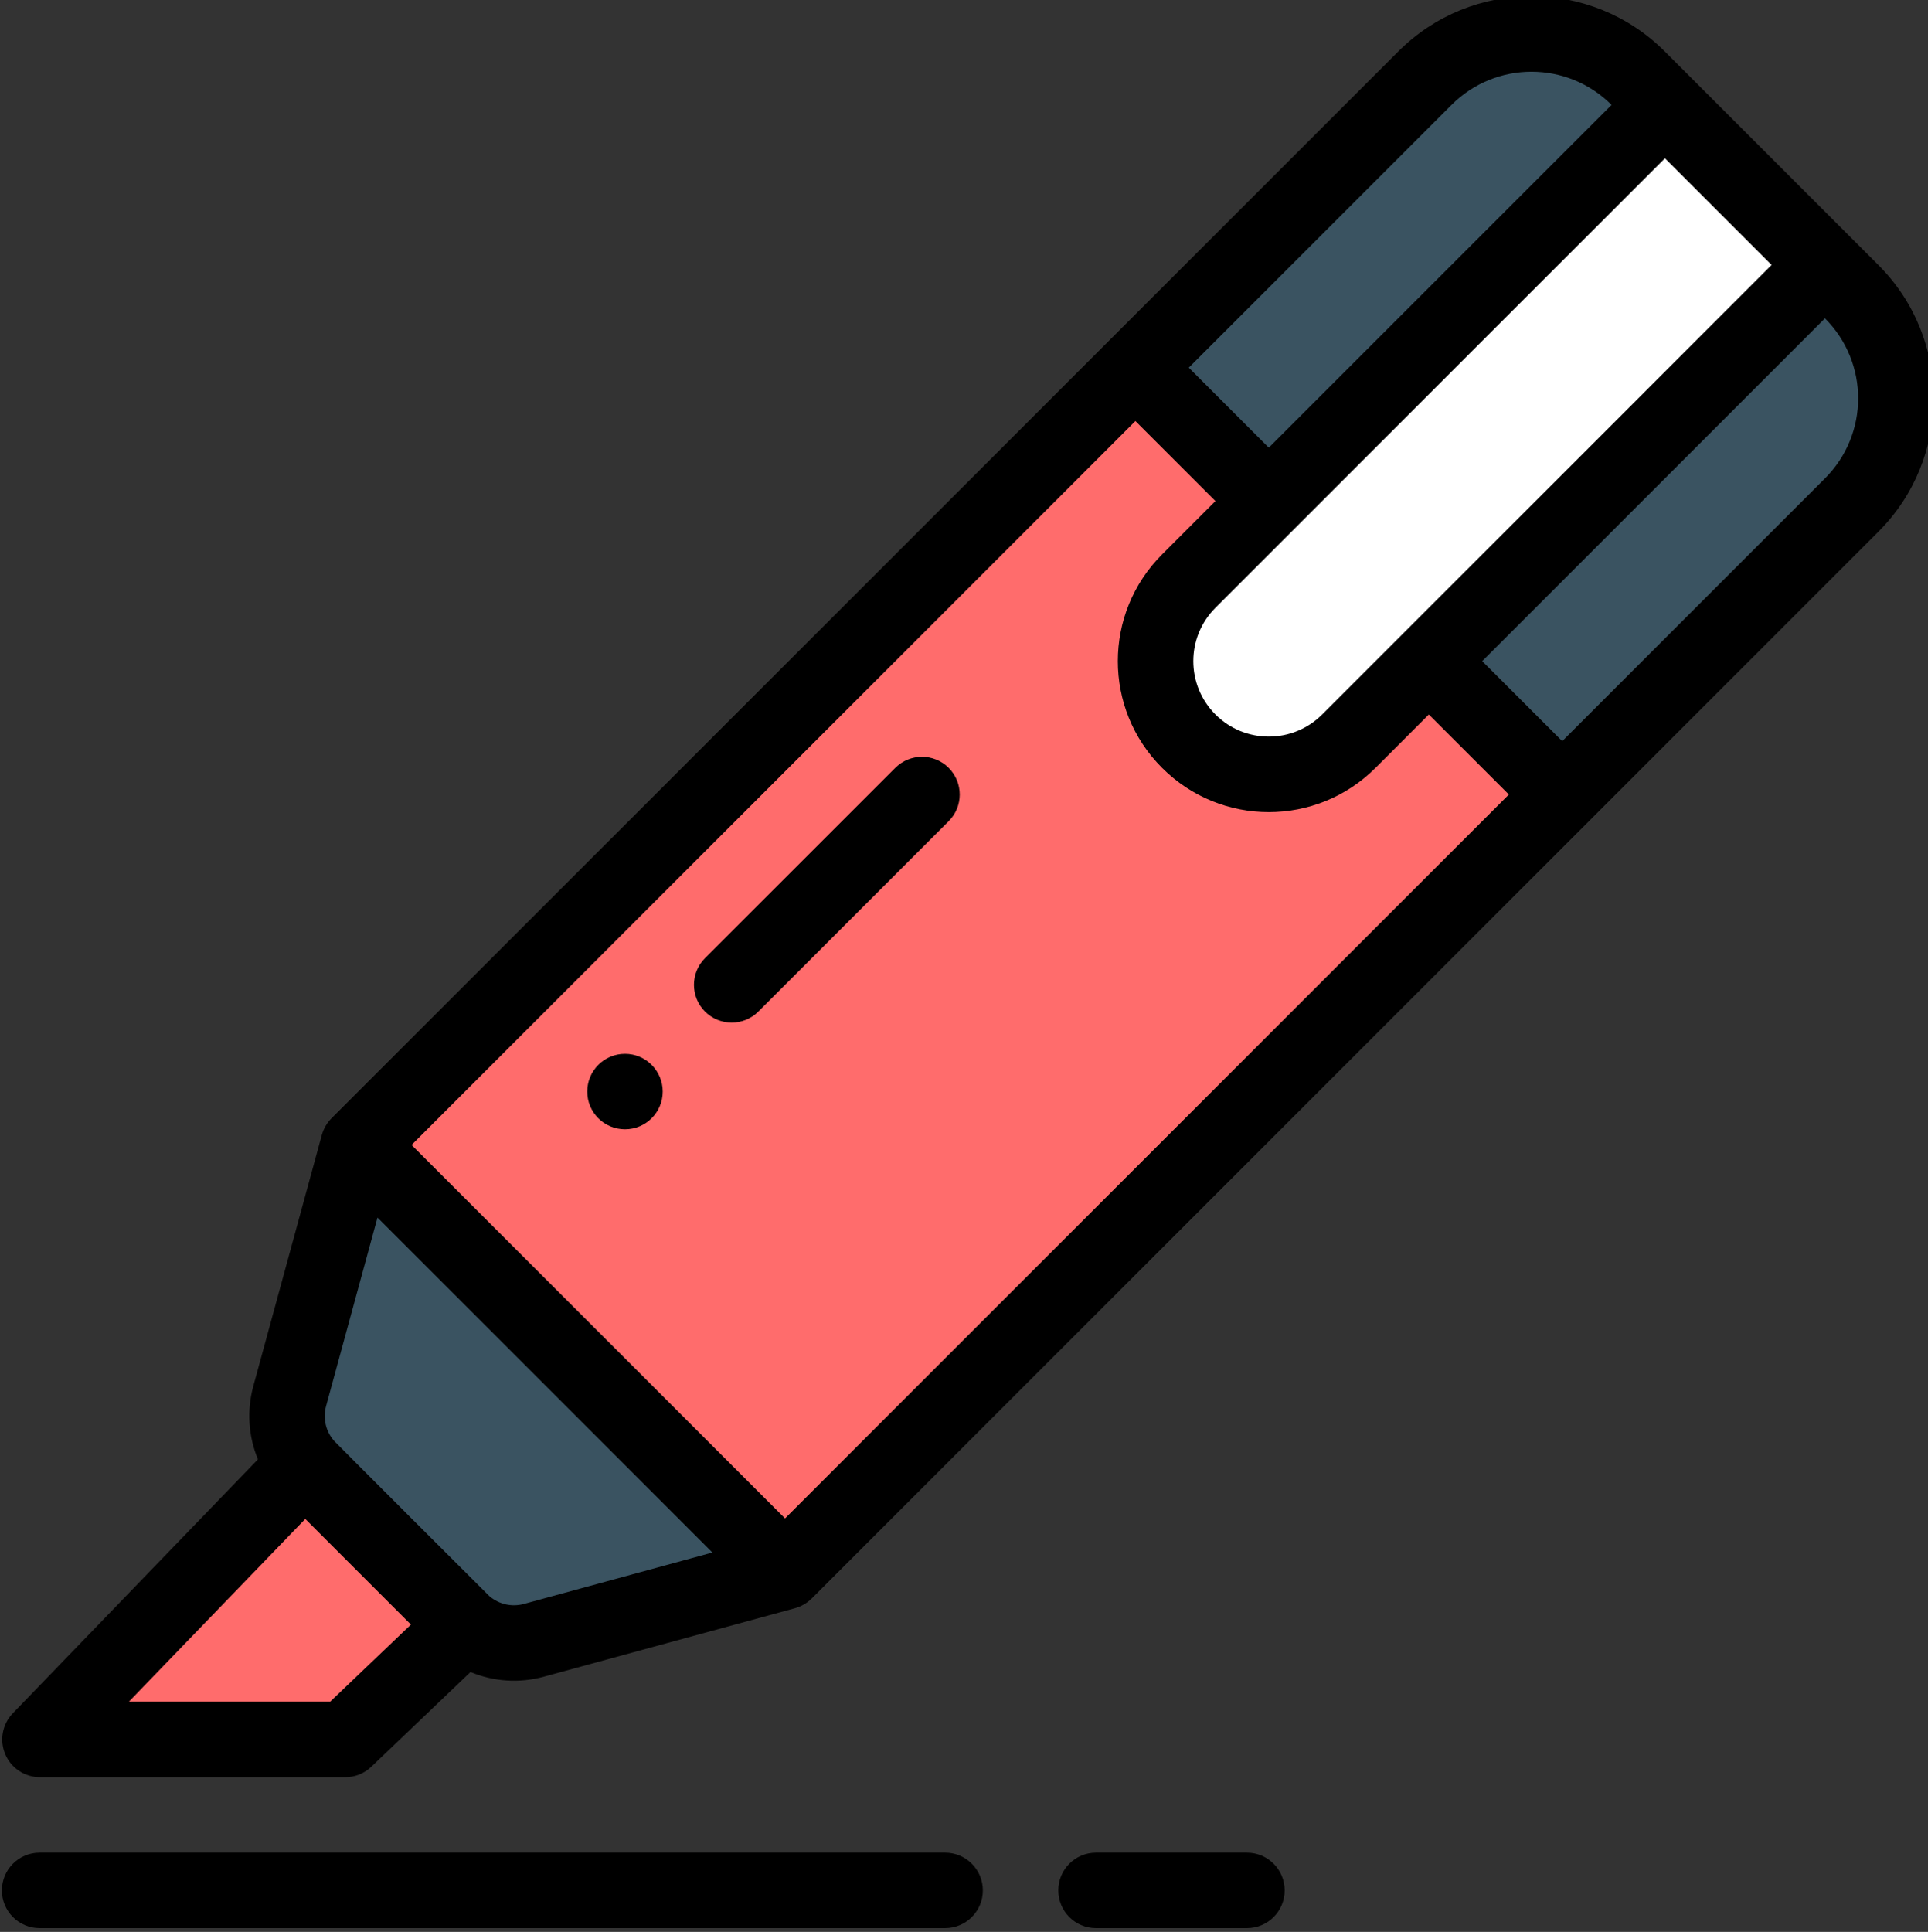
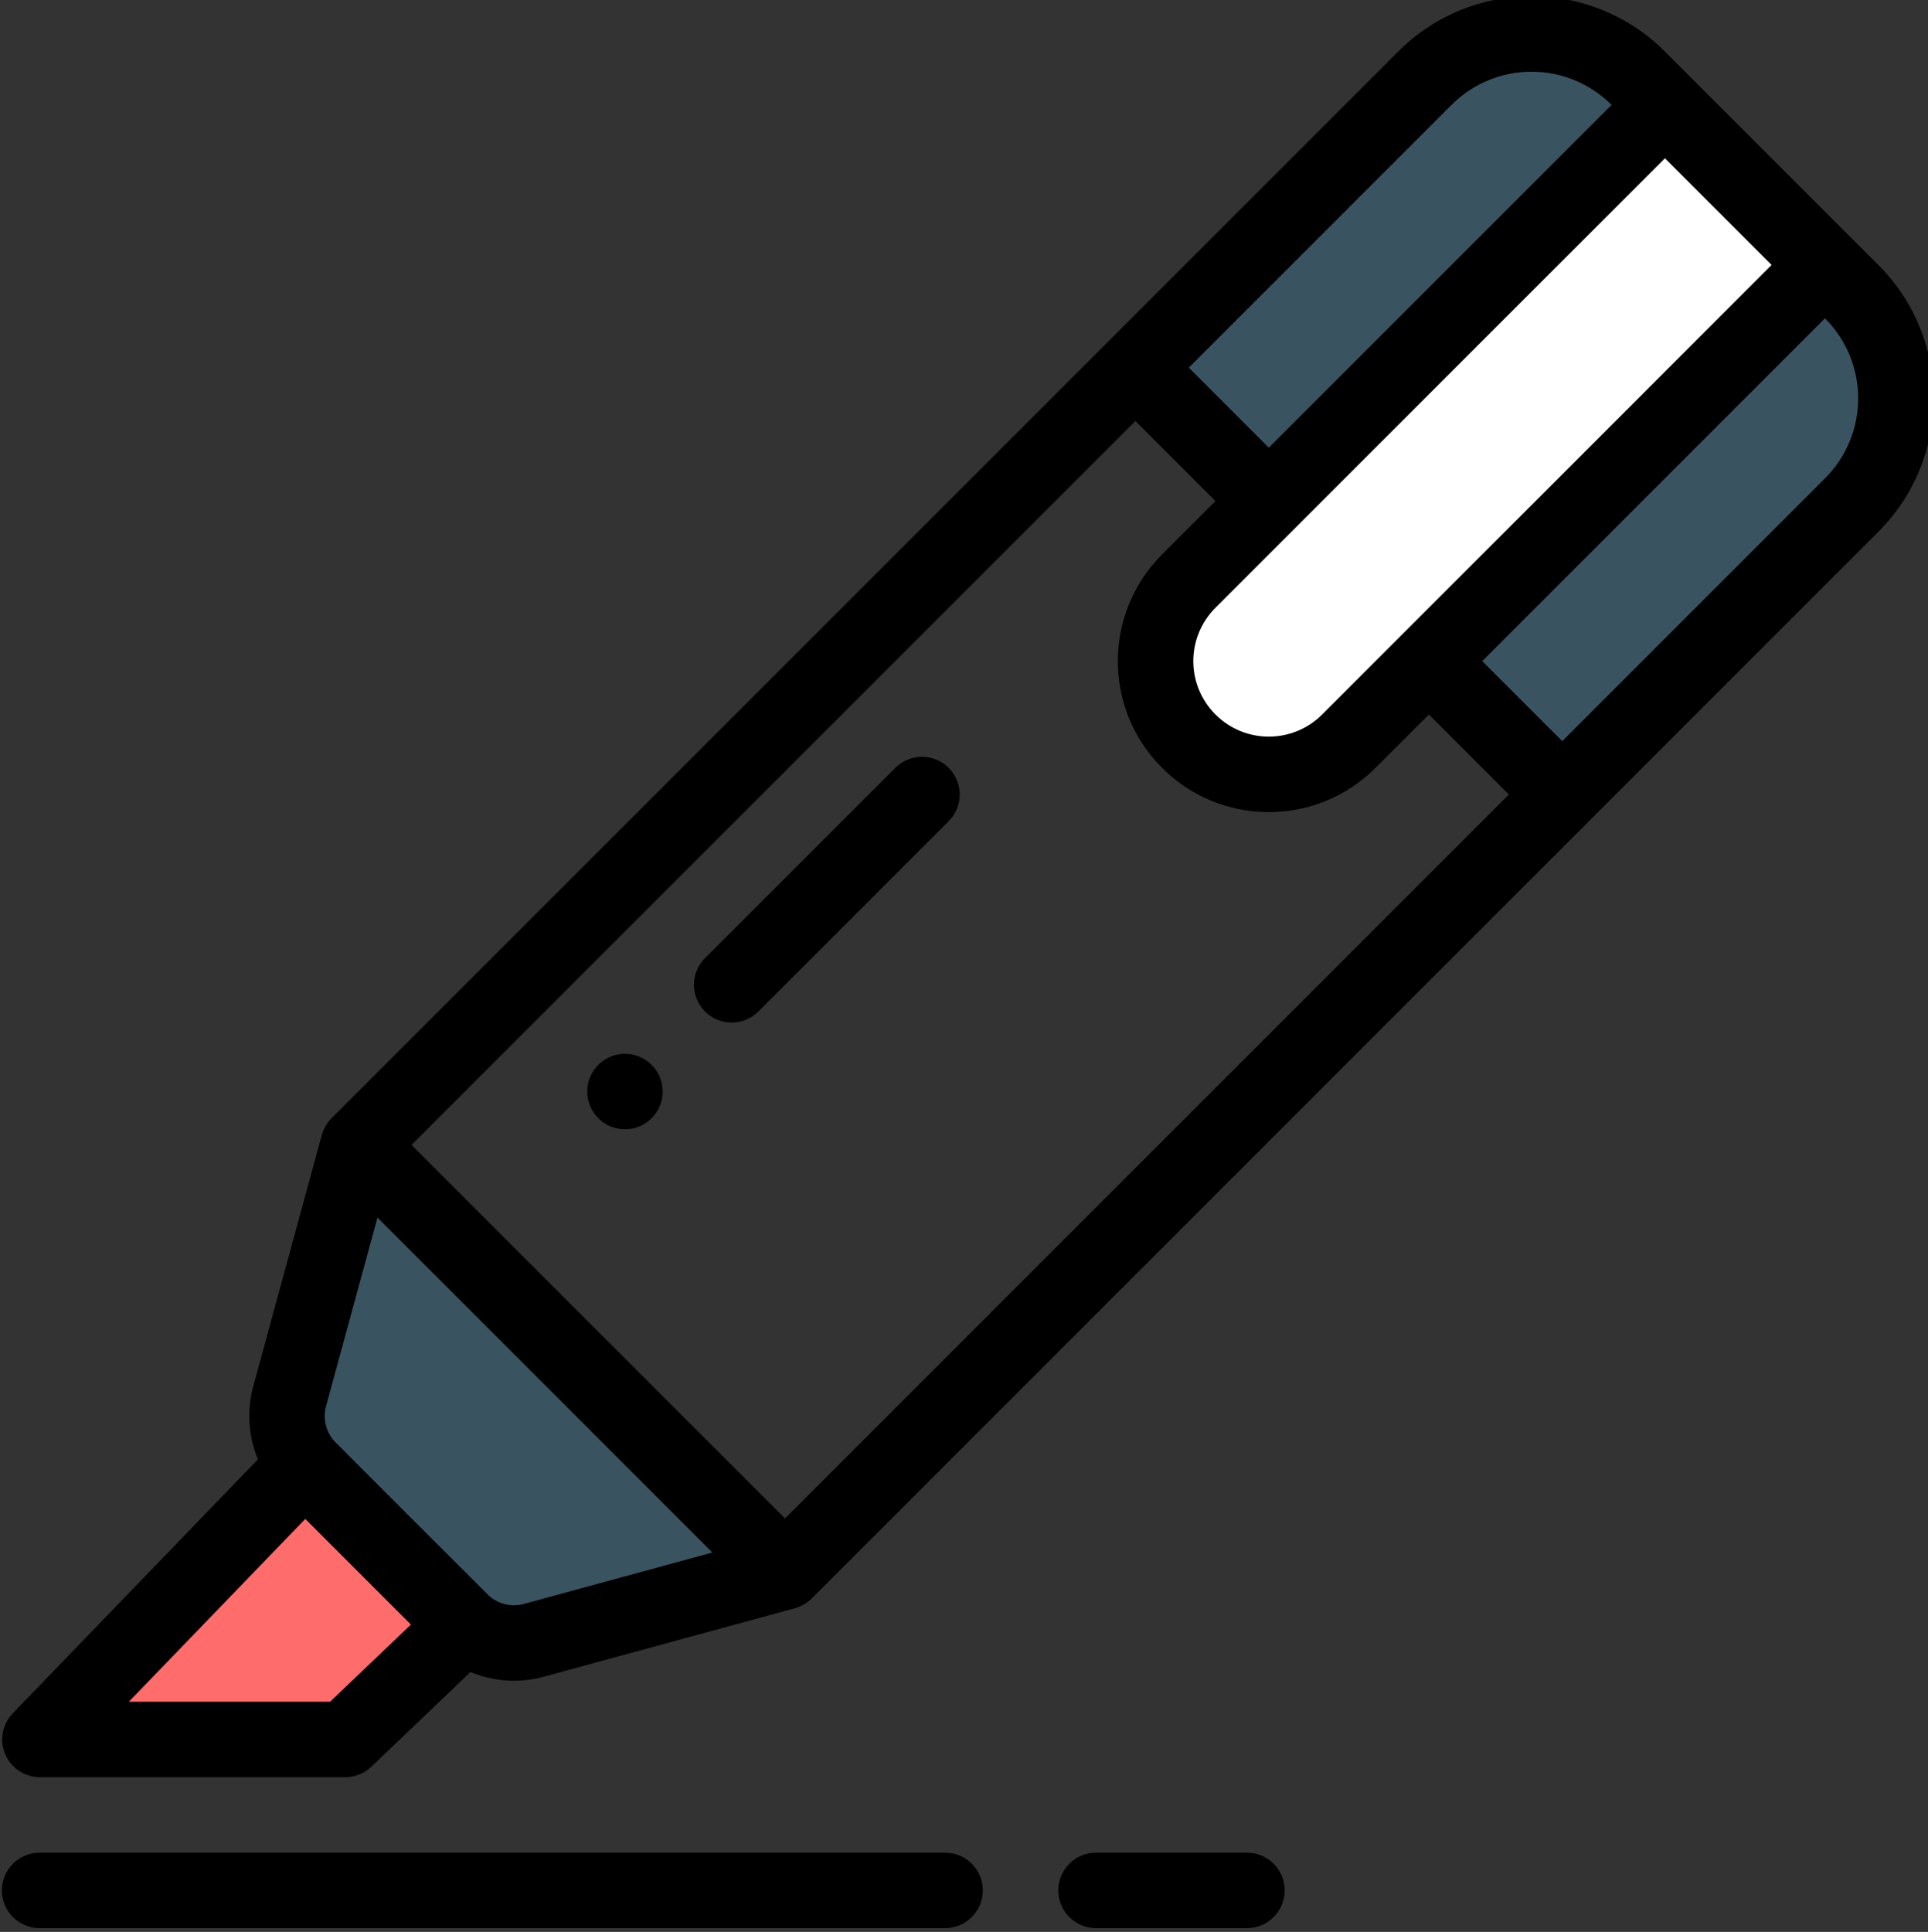
<svg xmlns="http://www.w3.org/2000/svg" viewBox="0 1 511 512">
  <rect x="0" y="1" width="511" height="512" fill="#333333" stroke="none" />
-   <path d="m94.938 304.434 205.992-205.992 113.125 113.129-205.992 205.992zm0 0" fill="#ff6c6c" />
  <path d="m490.766 78.293c15.629 15.629 15.629 40.949 0 56.566l-76.707 76.707-35.348-35.348 104.984-104.996zm0 0" fill="#3a5361" />
  <path d="m483.695 71.223c-5.578 5.582-120.559 120.57-126.195 126.207-11.719 11.719-30.719 11.719-42.43 0-11.719-11.711-11.719-30.711 0-42.43 5.703-5.703 120.66-120.648 126.207-126.195zm0 0" fill="#fff" />
  <path d="m441.277 28.805-104.996 104.984-35.348-35.348 76.707-76.707c15.617-15.629 40.938-15.629 56.566 0zm0 0" fill="#3a5361" />
  <path d="m208.062 417.562-66.578 18.16c-6.398 1.75-13.207.199-18.219-4.062-.953-.793-41.703-41.551-42.43-42.426-4.258-5.012-5.809-11.82-4.059-18.219l18.16-66.578zm0 0" fill="#3a5361" />
  <path d="m123.266 431.66-.051.051-31.719 30.289h-80.906l70.199-72.715.047-.051c.344.41 42.02 42.086 42.43 42.426zm0 0" fill="#ff6c6c" />
  <path d="m165.645 280.285c-5.527 0-10 4.48-10 10 0 5.531 4.473 10 10 10 5.52 0 10-4.469 10-10 0-5.52-4.48-10-10-10zm0 0" />
  <path d="m441.277 14.664c-19.539-19.543-51.164-19.562-70.707 0l-282.703 282.699c-1.148 1.152-2.082 2.684-2.555 4.379-.008.02-.016.039-.023.062l-18.156 66.57c-1.777 6.508-1.289 13.316 1.227 19.387l-64.965 67.293c-2.785 2.887-3.578 7.16-2.008 10.855 1.566 3.691 5.191 6.09 9.203 6.09h80.906c2.574 0 5.047-.988 6.906-2.766l26.293-25.109c6.098 2.539 12.922 3.02 19.422 1.242l66.578-18.156c1.625-.445 3.234-1.371 4.441-2.578 34.648-34.652 269.551-269.555 282.699-282.699 19.551-19.539 19.555-51.164 0-70.715-17.391-17.391-39.219-39.219-56.559-56.555zm-233.215 388.754-98.984-98.98 191.855-191.855 21.207 21.207-14.141 14.141c-15.625 15.625-15.645 40.938-.004 56.566 15.629 15.641 40.938 15.641 56.574.004l14.137-14.141 21.207 21.207zm142.367-213.059c-7.816 7.812-20.469 7.824-28.289-.004-7.816-7.812-7.82-20.465 0-28.285l119.137-119.125 28.277 28.277zm34.285-161.559c11.719-11.727 30.688-11.73 42.422.004l-90.855 90.844-21.207-21.207zm-297.227 423.199h-53.348l46.773-48.449 27.996 27.996zm51.359-25.922c-3.18.867-6.582.109-9.105-2.035-.023-.023-.055-.047-.082-.07-.305-.254-40.809-40.746-41.121-41.121-.027-.031-.055-.062-.082-.098-2.145-2.52-2.902-5.922-2.031-9.109l13.625-49.957 88.762 88.762zm344.848-298.289-69.637 69.637-21.207-21.207 90.844-90.855c11.73 11.73 11.738 30.695 0 42.426zm0 0" />
  <path d="m237.293 204.496-50.438 50.438c-3.906 3.906-3.906 10.238 0 14.145 3.902 3.902 10.234 3.902 14.141 0l50.438-50.441c3.906-3.902 3.906-10.234 0-14.141-3.906-3.902-10.234-3.902-14.141 0zm0 0" />
  <path d="m250.492 492h-239.992c-5.523 0-10 4.477-10 10s4.477 10 10 10h239.992c5.523 0 10-4.477 10-10s-4.477-10-10-10zm0 0" />
  <path d="m330.492 512c5.52 0 10-4.477 10-10s-4.48-10-10-10h-40c-5.523 0-10 4.477-10 10s4.477 10 10 10zm0 0" />
</svg>